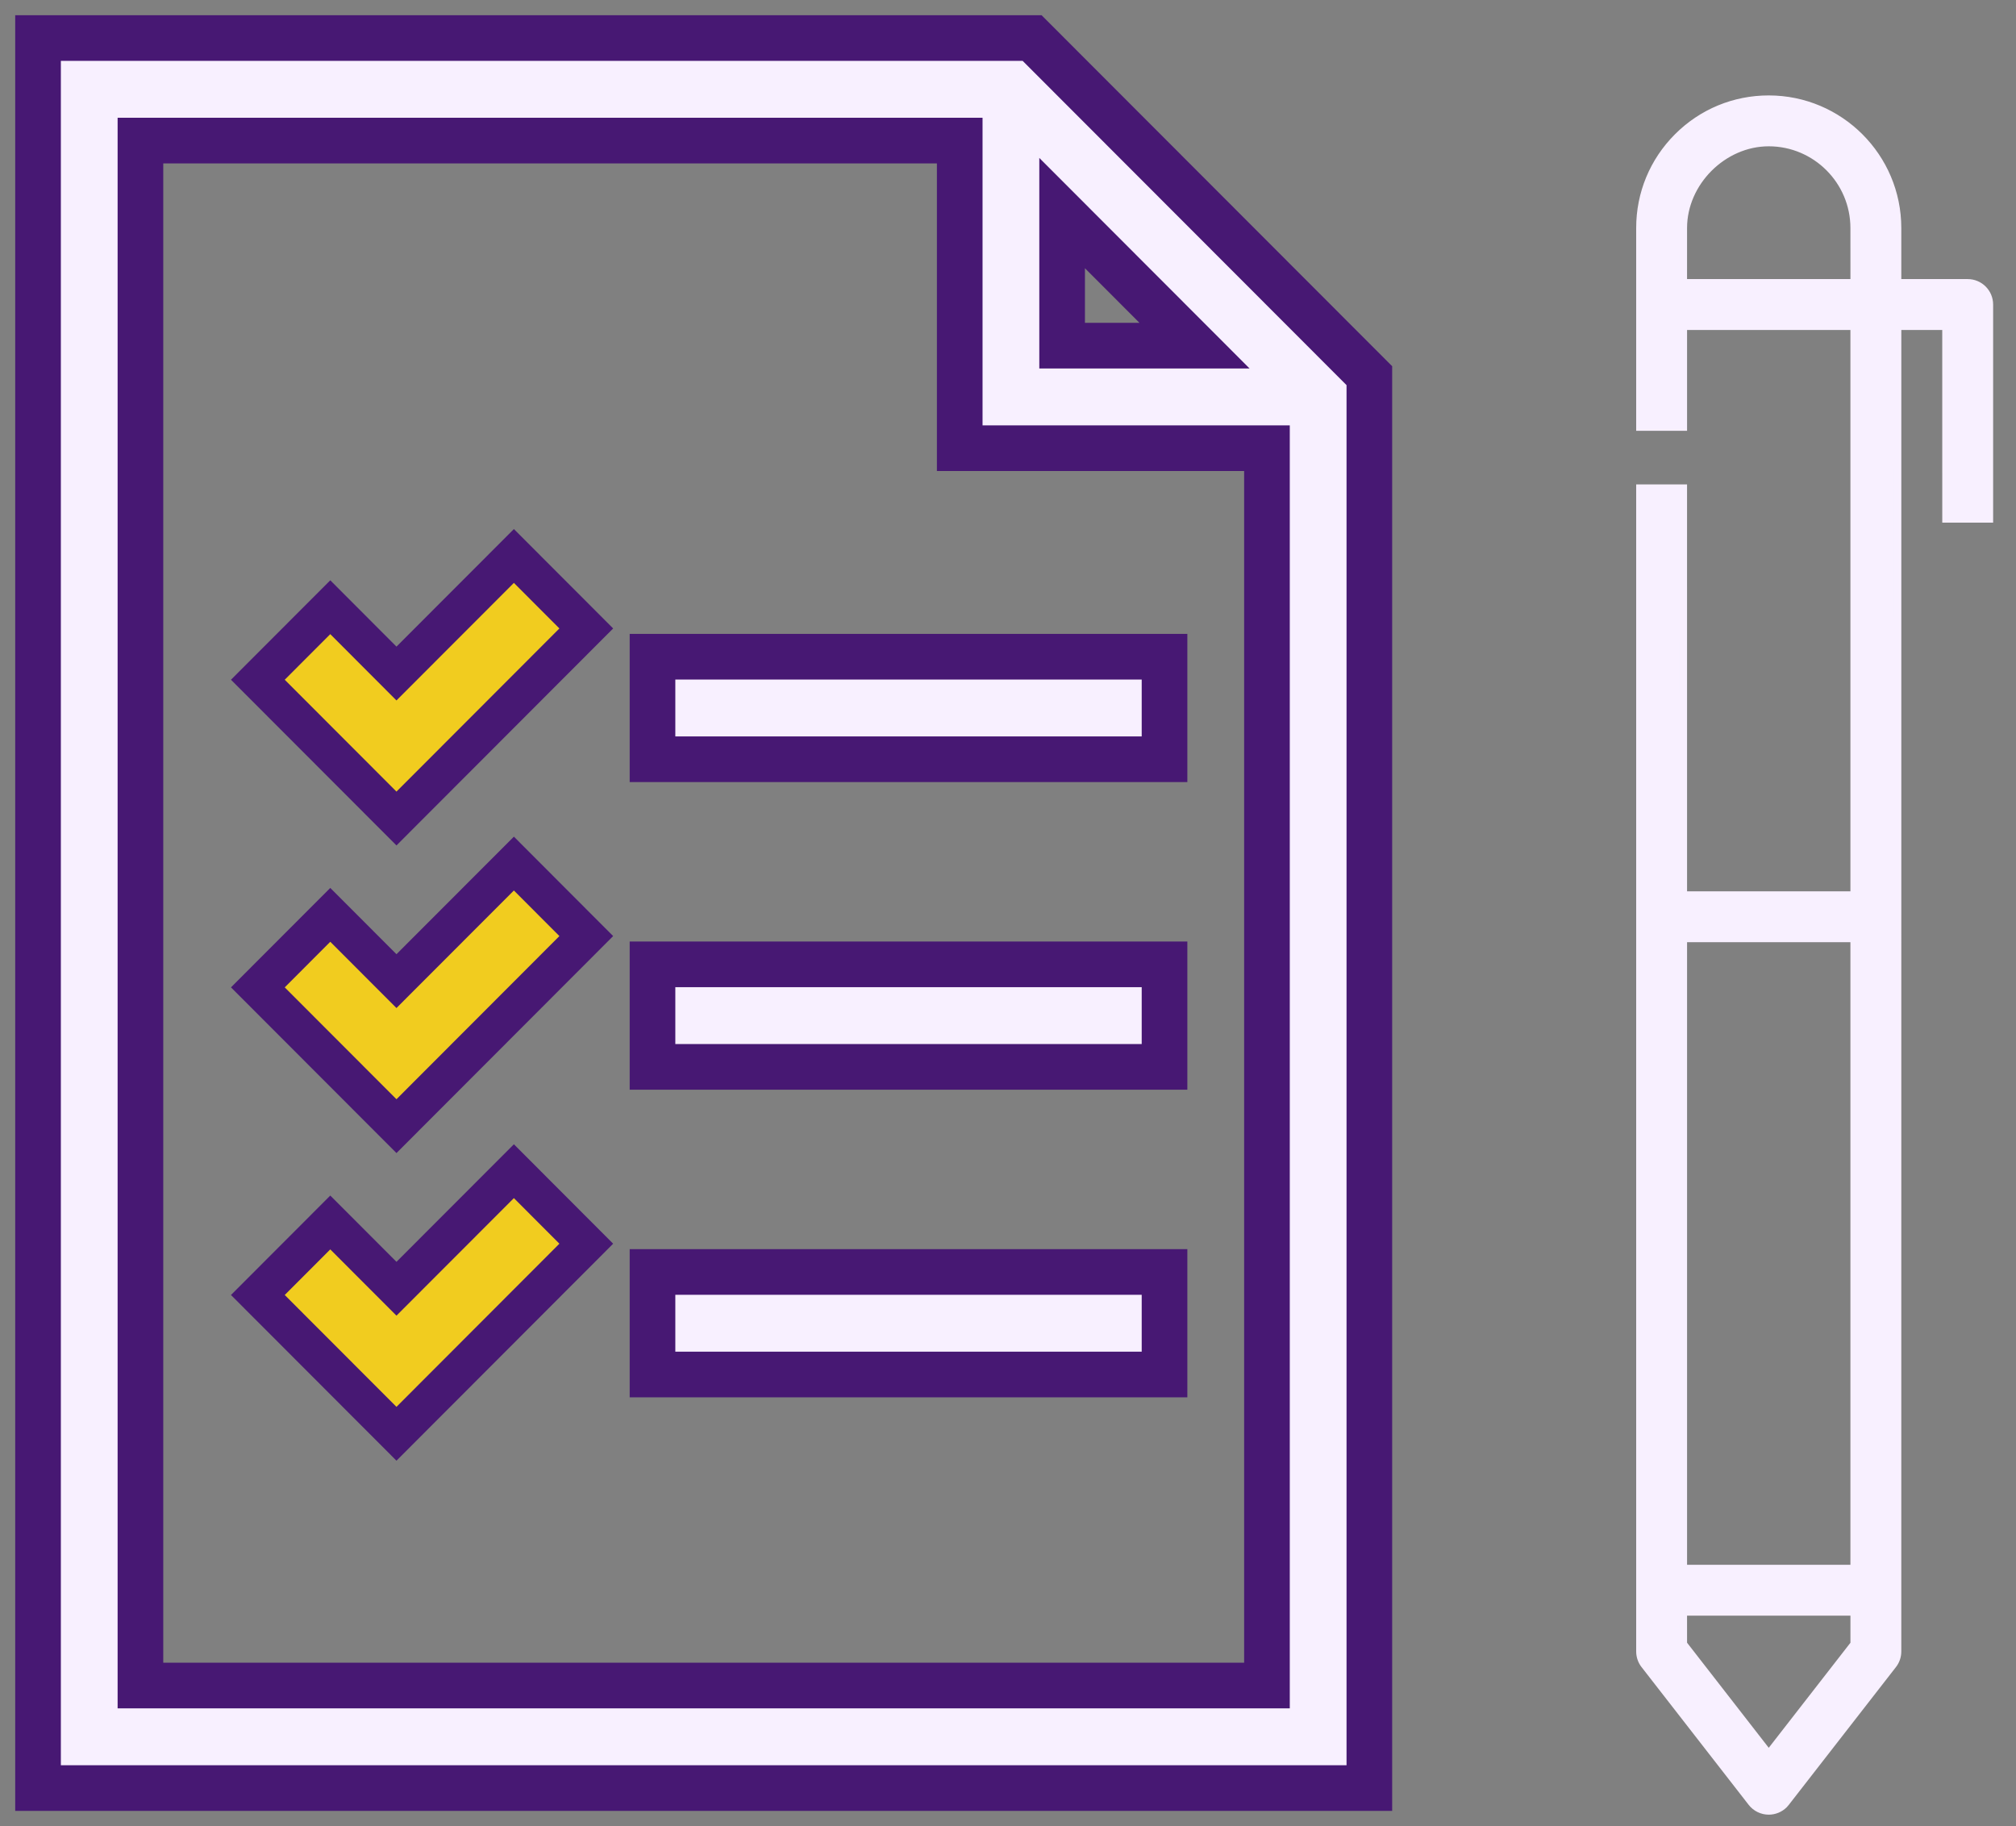
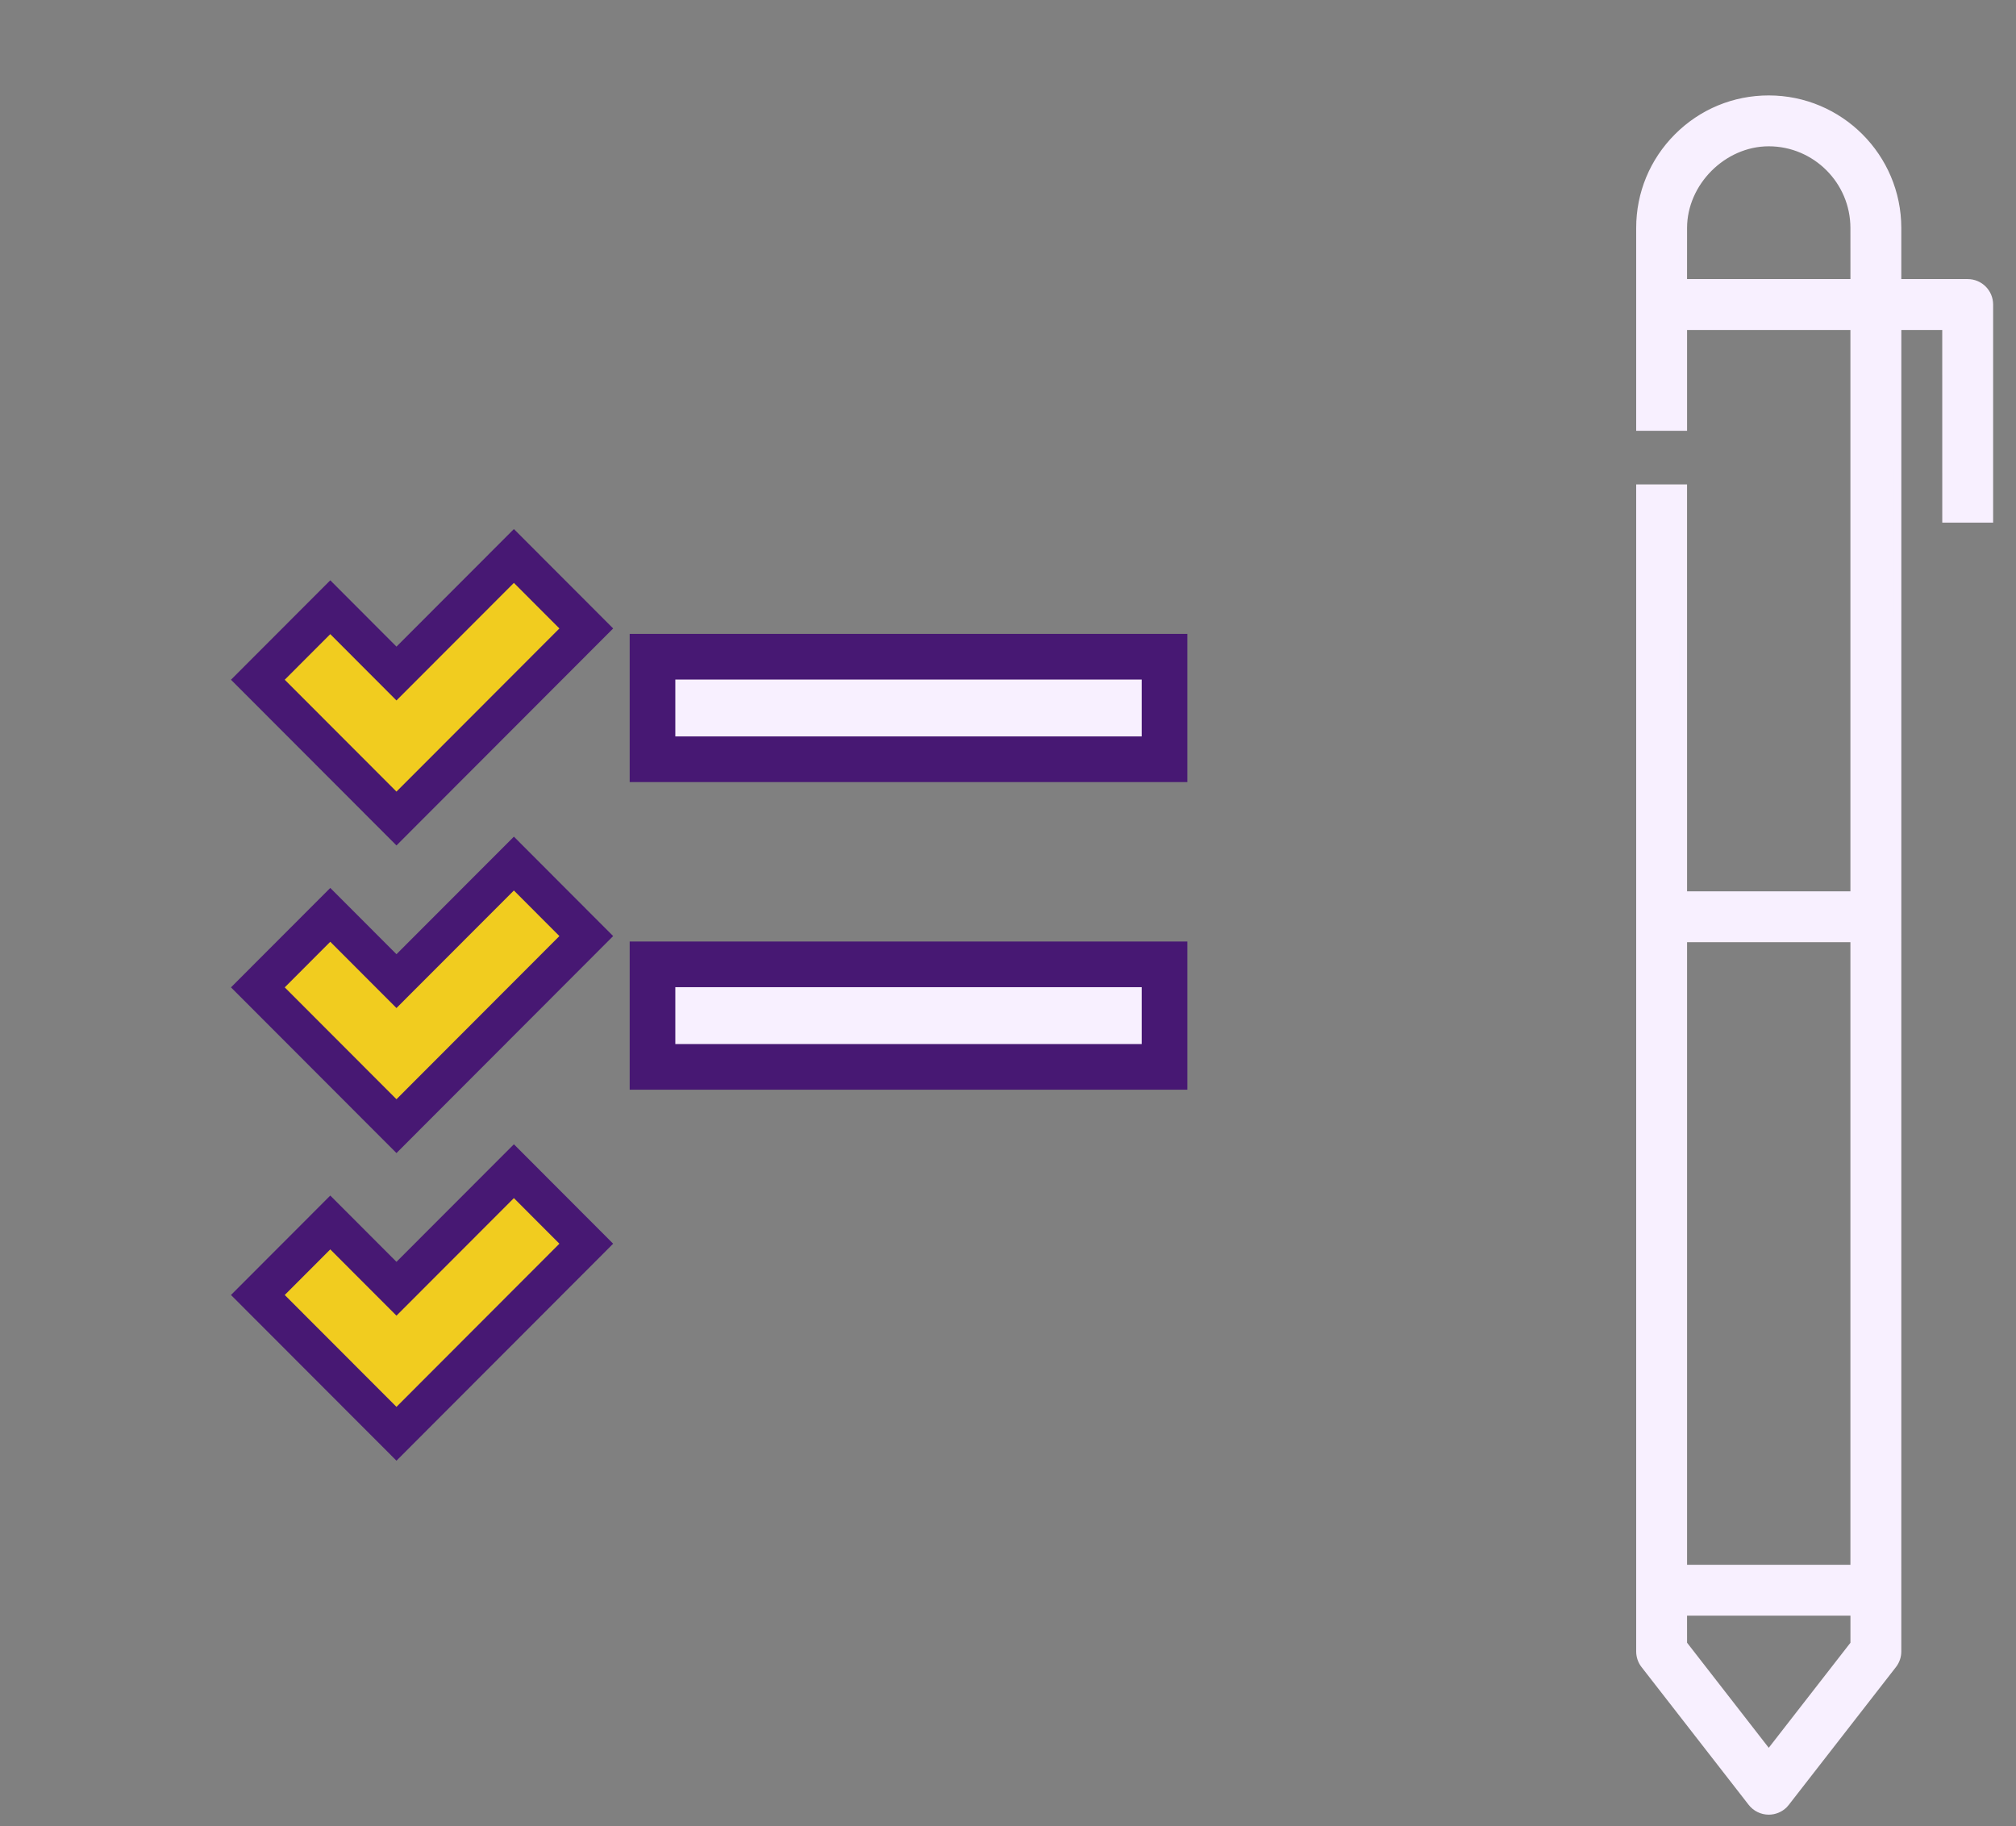
<svg xmlns="http://www.w3.org/2000/svg" width="53px" height="48px" viewBox="0 0 53 48" version="1.1">
  <rect x="0" y="0" width="53" height="48" fill="#808080" stroke="none" />
  <title>pc-04-ct-kiemtra1</title>
  <desc>Created with Sketch.</desc>
  <g id="Page-1" stroke="none" stroke-width="1" fill="none" fill-rule="evenodd">
    <g id="04_CT-TIÊU-CHUẨN---tiền-tiểu-học" transform="translate(-762, -4547)">
      <g id="pc-04-ct-kiemtra1" transform="translate(763, 4548)">
        <g id="2540059" stroke="#471873">
-           <path d="M35,8.875 L26.134,0 L-5.68434189e-14,0 L-5.68434189e-14,46 L35,46 L35,8.875 Z M26.923,4.601 L30.404,8.086 L26.923,8.086 L26.923,4.601 Z M32.308,43.305 L2.692,43.305 L2.692,2.695 L24.231,2.695 L24.231,10.781 L32.308,10.781 L32.308,43.305 Z" id="Shape" stroke-width="1.2" fill="#F8F0FF" fill-rule="nonzero" />
          <polygon id="Path" stroke-width="1.2" fill="#F8F0FF" points="16.154 16.262 29.615 16.262 29.615 18.957 16.154 18.957" />
          <polygon id="Path" stroke-width="1.2" fill="#F8F0FF" points="16.154 24.348 29.615 24.348 29.615 27.043 16.154 27.043" />
-           <polygon id="Path" stroke-width="1.2" fill="#F8F0FF" points="16.154 32.434 29.615 32.434 29.615 35.129 16.154 35.129" />
          <polygon id="Path" fill="#F1CC1F" points="9.423 16.704 7.683 14.961 5.779 16.867 9.423 20.515 14.413 15.519 12.51 13.614" />
          <polygon id="Path" fill="#F1CC1F" points="9.423 24.789 7.683 23.047 5.779 24.953 9.423 28.601 14.413 23.605 12.51 21.699" />
          <polygon id="Path" fill="#F1CC1F" points="9.423 32.875 7.683 31.133 5.779 33.039 9.423 36.687 14.413 31.691 12.51 29.785" />
        </g>
        <path d="M29.583,40.007 C29.607,40.007 29.631,40.005 29.654,40.002 L34.206,39.433 C34.331,39.418 34.448,39.36 34.537,39.271 L59.17,14.639 L60.072,15.541 L56.492,19.122 L57.296,19.926 L61.279,15.943 C61.501,15.721 61.501,15.361 61.279,15.139 L59.974,13.834 L60.994,12.814 C62.314,11.494 62.314,9.347 60.994,8.027 C60.355,7.387 59.505,7.035 58.601,7.035 C57.696,7.035 56.846,7.387 56.207,8.027 L52.509,11.725 L53.313,12.53 L55.187,10.656 L58.365,13.834 L47.79,24.409 L44.612,21.231 L52.175,13.667 L51.371,12.863 L29.75,34.484 C29.661,34.573 29.603,34.69 29.588,34.815 L29.019,39.367 C28.997,39.541 29.057,39.716 29.181,39.84 C29.288,39.947 29.433,40.007 29.583,40.007 Z M55.991,9.851 L57.012,8.831 C57.86,7.982 59.341,7.982 60.19,8.831 C61.065,9.707 61.065,11.133 60.19,12.009 L59.17,13.03 L55.991,9.851 Z M46.986,25.213 L35.273,36.926 L32.095,33.748 L43.808,22.035 L46.986,25.213 Z M30.693,35.15 L31.29,34.552 L34.469,37.731 L33.871,38.329 L30.238,38.783 L30.693,35.15 Z" id="Shape" stroke="#F8F0FF" stroke-width="0.2" fill="#F8F0FF" fill-rule="nonzero" transform="translate(45.499, 23.521) rotate(-45) translate(-45.499, -23.521) " />
      </g>
    </g>
  </g>
</svg>